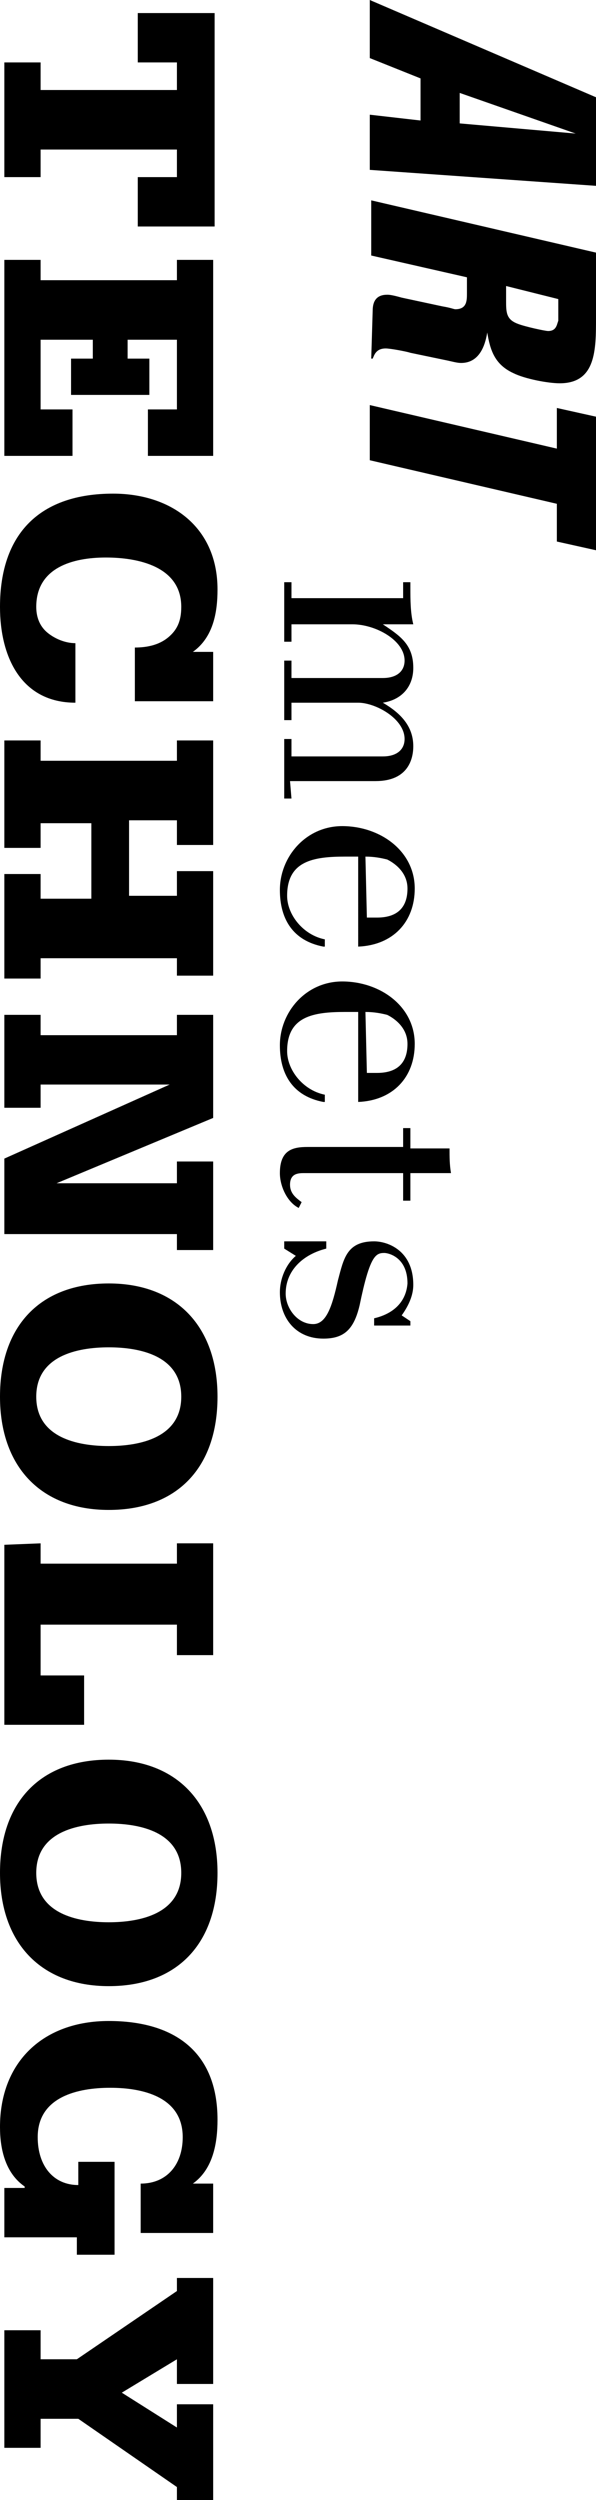
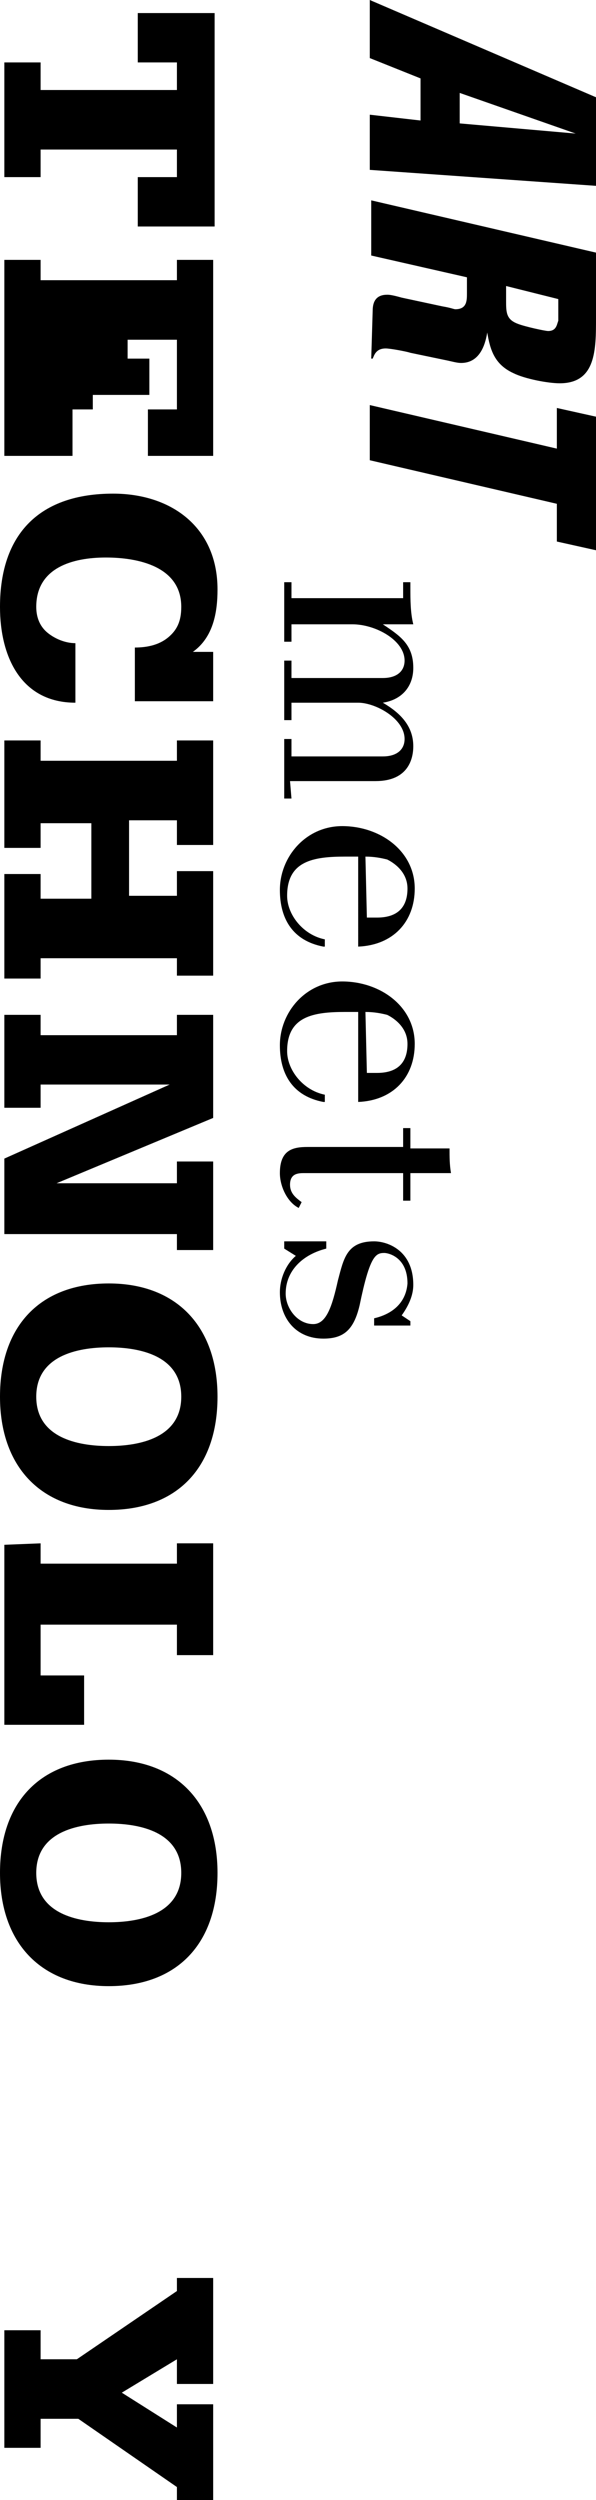
<svg xmlns="http://www.w3.org/2000/svg" version="1.1" id="レイヤー_1" x="0px" y="0px" viewBox="0 0 41.1 172.2" style="enable-background:new 0 0 41.1 172.2;" xml:space="preserve">
  <g>
    <g>
      <path d="M41.1,6.7v6.1l-15.6-1.1V7.9L29,8.3V5.4L25.5,4V0L41.1,6.7z M39.7,9.2l-8-2.8v2.1L39.7,9.2z" />
      <path d="M41.1,17.4v4.5c0,2.2,0,4.5-2.5,4.5c-0.8,0-2.4-0.3-3.2-0.7c-1.3-0.6-1.6-1.6-1.8-2.8c-0.1,0.6-0.4,2.1-1.8,2.1    c-0.3,0-0.6-0.1-1.1-0.2l-2.4-0.5C28,24.2,26.9,24,26.6,24c-0.7,0-0.8,0.5-0.9,0.7h-0.1l0.1-3.3c0-0.7,0.3-1.1,1-1.1    c0.1,0,0.3,0,1,0.2l2.8,0.6c0.6,0.1,0.8,0.2,0.9,0.2c0.8,0,0.8-0.6,0.8-1.1v-1.1l-6.6-1.5v-3.8L41.1,17.4z M34.9,19.7v1    c0,0.8,0,1.3,0.8,1.6c0.5,0.2,1.9,0.5,2.1,0.5c0.6,0,0.6-0.5,0.7-0.7c0-0.2,0-0.4,0-1.5L34.9,19.7z" />
      <path d="M41.1,28.7v9.2l-2.7-0.6v-2.6l-12.9-3v-3.8l12.9,3v-2.8L41.1,28.7z" />
      <path d="M20.1,55h-0.5v-4.1h0.5v1.2h6.3c1,0,1.5-0.5,1.5-1.2c0-1.4-2-2.5-3.2-2.5h-4.6v1.2h-0.5v-4.1h0.5v1.2h6.3    c1,0,1.5-0.5,1.5-1.2c0-1.4-2-2.5-3.6-2.5h-4.2v1.2h-0.5v-4.1h0.5v1.1h7.7v-1.1h0.5v0.4c0,0.8,0,1.7,0.2,2.5h-2.1l0,0    c1.2,0.8,2.1,1.4,2.1,3c0,1.3-0.8,2.2-2.1,2.4l0,0c1.2,0.7,2.1,1.6,2.1,3c0,0.8-0.3,2.4-2.6,2.4H20L20.1,55L20.1,55z" />
      <path d="M22.3,65.2c-2.1-0.4-3-1.9-3-3.9c0-2.3,1.8-4.4,4.3-4.4c2.6,0,5,1.7,5,4.3c0,2.3-1.5,3.9-3.9,4V59h-0.9    c-2.2,0-4,0.3-4,2.7c0,1.3,1.1,2.7,2.6,3v0.5H22.3z M25.3,63.2H26c1.6,0,2.1-0.9,2.1-2c0-1.3-1.2-1.9-1.4-2    c-0.4-0.1-0.9-0.2-1.5-0.2L25.3,63.2L25.3,63.2z" />
      <path d="M22.3,75.9c-2.1-0.4-3-1.9-3-3.9c0-2.3,1.8-4.4,4.3-4.4c2.6,0,5,1.7,5,4.3c0,2.3-1.5,3.9-3.9,4v-6.2h-0.9    c-2.2,0-4,0.3-4,2.7c0,1.3,1.1,2.7,2.6,3v0.5H22.3z M25.3,73.9H26c1.6,0,2.1-0.9,2.1-2c0-1.3-1.2-1.9-1.4-2    c-0.4-0.1-0.9-0.2-1.5-0.2L25.3,73.9L25.3,73.9z" />
      <path d="M28.3,77.8v1.3H31c0,0.6,0,1.1,0.1,1.7h-2.8v1.9h-0.5v-1.9H21c-0.4,0-1,0-1,0.8c0,0.6,0.4,0.9,0.8,1.2l-0.2,0.4    c-0.8-0.4-1.3-1.5-1.3-2.4c0-1.6,0.9-1.8,1.9-1.8h6.6v-1.3h0.5V77.8z" />
      <path d="M28.3,91.3h-2.5v-0.5c1.3-0.3,2.2-1.1,2.3-2.4c0-1.8-1.3-2.1-1.6-2.1c-0.6,0-1,0.2-1.7,3.6c-0.4,1.7-1.1,2.3-2.5,2.3    c-1.9,0-3-1.4-3-3.2c0-0.9,0.4-1.9,1.1-2.5L19.6,86v-0.5h2.9V86c-1.6,0.4-2.8,1.5-2.8,3.1c0,1,0.8,2.1,1.9,2.1    c0.9,0,1.3-1.2,1.7-3c0.4-1.5,0.6-2.7,2.5-2.7c0.9,0,2.7,0.6,2.7,3c0,0.7-0.3,1.4-0.8,2.1l0.6,0.4C28.3,91,28.3,91.3,28.3,91.3z" />
      <path d="M14.7,15.6H9.5v-3.4h2.7v-1.9H2.8v1.9H0.3V4.3h2.5v1.9h9.4V4.3H9.5V0.9h5.3v14.7H14.7z" />
-       <path d="M2.8,17.9v1.4h9.4v-1.4h2.5v13.5h-4.5v-3.2h2v-4.8H8.8v1.3h1.5v2.5H4.9v-2.5h1.5v-1.3H2.8v4.8H5v3.2H0.3V17.9H2.8z" />
+       <path d="M2.8,17.9v1.4h9.4v-1.4h2.5v13.5h-4.5v-3.2h2v-4.8H8.8v1.3h1.5v2.5H4.9v-2.5h1.5v-1.3v4.8H5v3.2H0.3V17.9H2.8z" />
      <path d="M9.3,48.3v-3.7c0.9,0,1.7-0.2,2.3-0.7s0.9-1.1,0.9-2.1c0-2.8-3-3.4-5.2-3.4c-2.3,0-4.8,0.7-4.8,3.4c0,0.8,0.3,1.4,0.8,1.8    c0.5,0.4,1.2,0.7,1.9,0.7v4.1c-3.7,0-5.2-3.1-5.2-6.6C0,36.7,2.8,34,7.8,34c4,0,7.2,2.3,7.2,6.6c0,1.6-0.3,3.3-1.7,4.3l0,0h1.4    v3.4H9.3z" />
      <path d="M2.8,51v1.4h9.4V51h2.5v7.2h-2.5v-1.7H8.9v5.2h3.3V60h2.5v7.2h-2.5V66H2.8v1.4H0.3v-7.2h2.5v1.7h3.5v-5.2H2.8v1.7H0.3V51    H2.8z" />
      <path d="M2.8,69.9v1.4h9.4v-1.4h2.5V77L3.9,81.5l0,0h8.3V80h2.5v6.1h-2.5V85H0.3v-5.2l11.4-5.1l0,0H2.8v1.6H0.3v-6.4H2.8z" />
      <path d="M7.5,88.4c4.7,0,7.5,3,7.5,7.8c0,4.9-2.8,7.8-7.5,7.8S0,101,0,96.2C0,91.3,2.8,88.4,7.5,88.4z M7.5,99.6    c2.2,0,5-0.6,5-3.4s-2.8-3.4-5-3.4s-5,0.6-5,3.4S5.3,99.6,7.5,99.6z" />
      <path d="M2.8,106.3v1.4h9.4v-1.4h2.5v7.7h-2.5v-2.1H2.8v3.5h3v3.4H0.3v-12.4L2.8,106.3L2.8,106.3z" />
      <path d="M7.5,121.2c4.7,0,7.5,3,7.5,7.8c0,4.9-2.8,7.8-7.5,7.8S0,133.8,0,129C0,124.1,2.8,121.2,7.5,121.2z M7.5,132.4    c2.2,0,5-0.6,5-3.4c0-2.8-2.8-3.4-5-3.4s-5,0.6-5,3.4S5.3,132.4,7.5,132.4z" />
-       <path d="M9.7,154.1v-3.7c1.8,0,2.9-1.3,2.9-3.2c0-2.8-2.8-3.4-5-3.4s-5,0.6-5,3.4c0,2,1.1,3.3,2.8,3.3v-1.6h2.5v6.4H5.3v-1.2h-5    v-3.4h1.4v-0.1c-1.3-0.9-1.7-2.5-1.7-4.1c0-4.5,3-7.3,7.5-7.3s7.5,2.1,7.5,6.8c0,1.6-0.3,3.4-1.7,4.4l0,0h1.4v3.4h-5V154.1z" />
      <path d="M12.2,172.2v-0.9l-6.8-4.7H2.8v2H0.3v-8.1h2.5v2h2.5l6.9-4.7v-0.9h2.5v7.3h-2.5v-1.7l-3.8,2.3l3.8,2.4v-1.6h2.5v6.6    L12.2,172.2L12.2,172.2z" />
    </g>
  </g>
</svg>